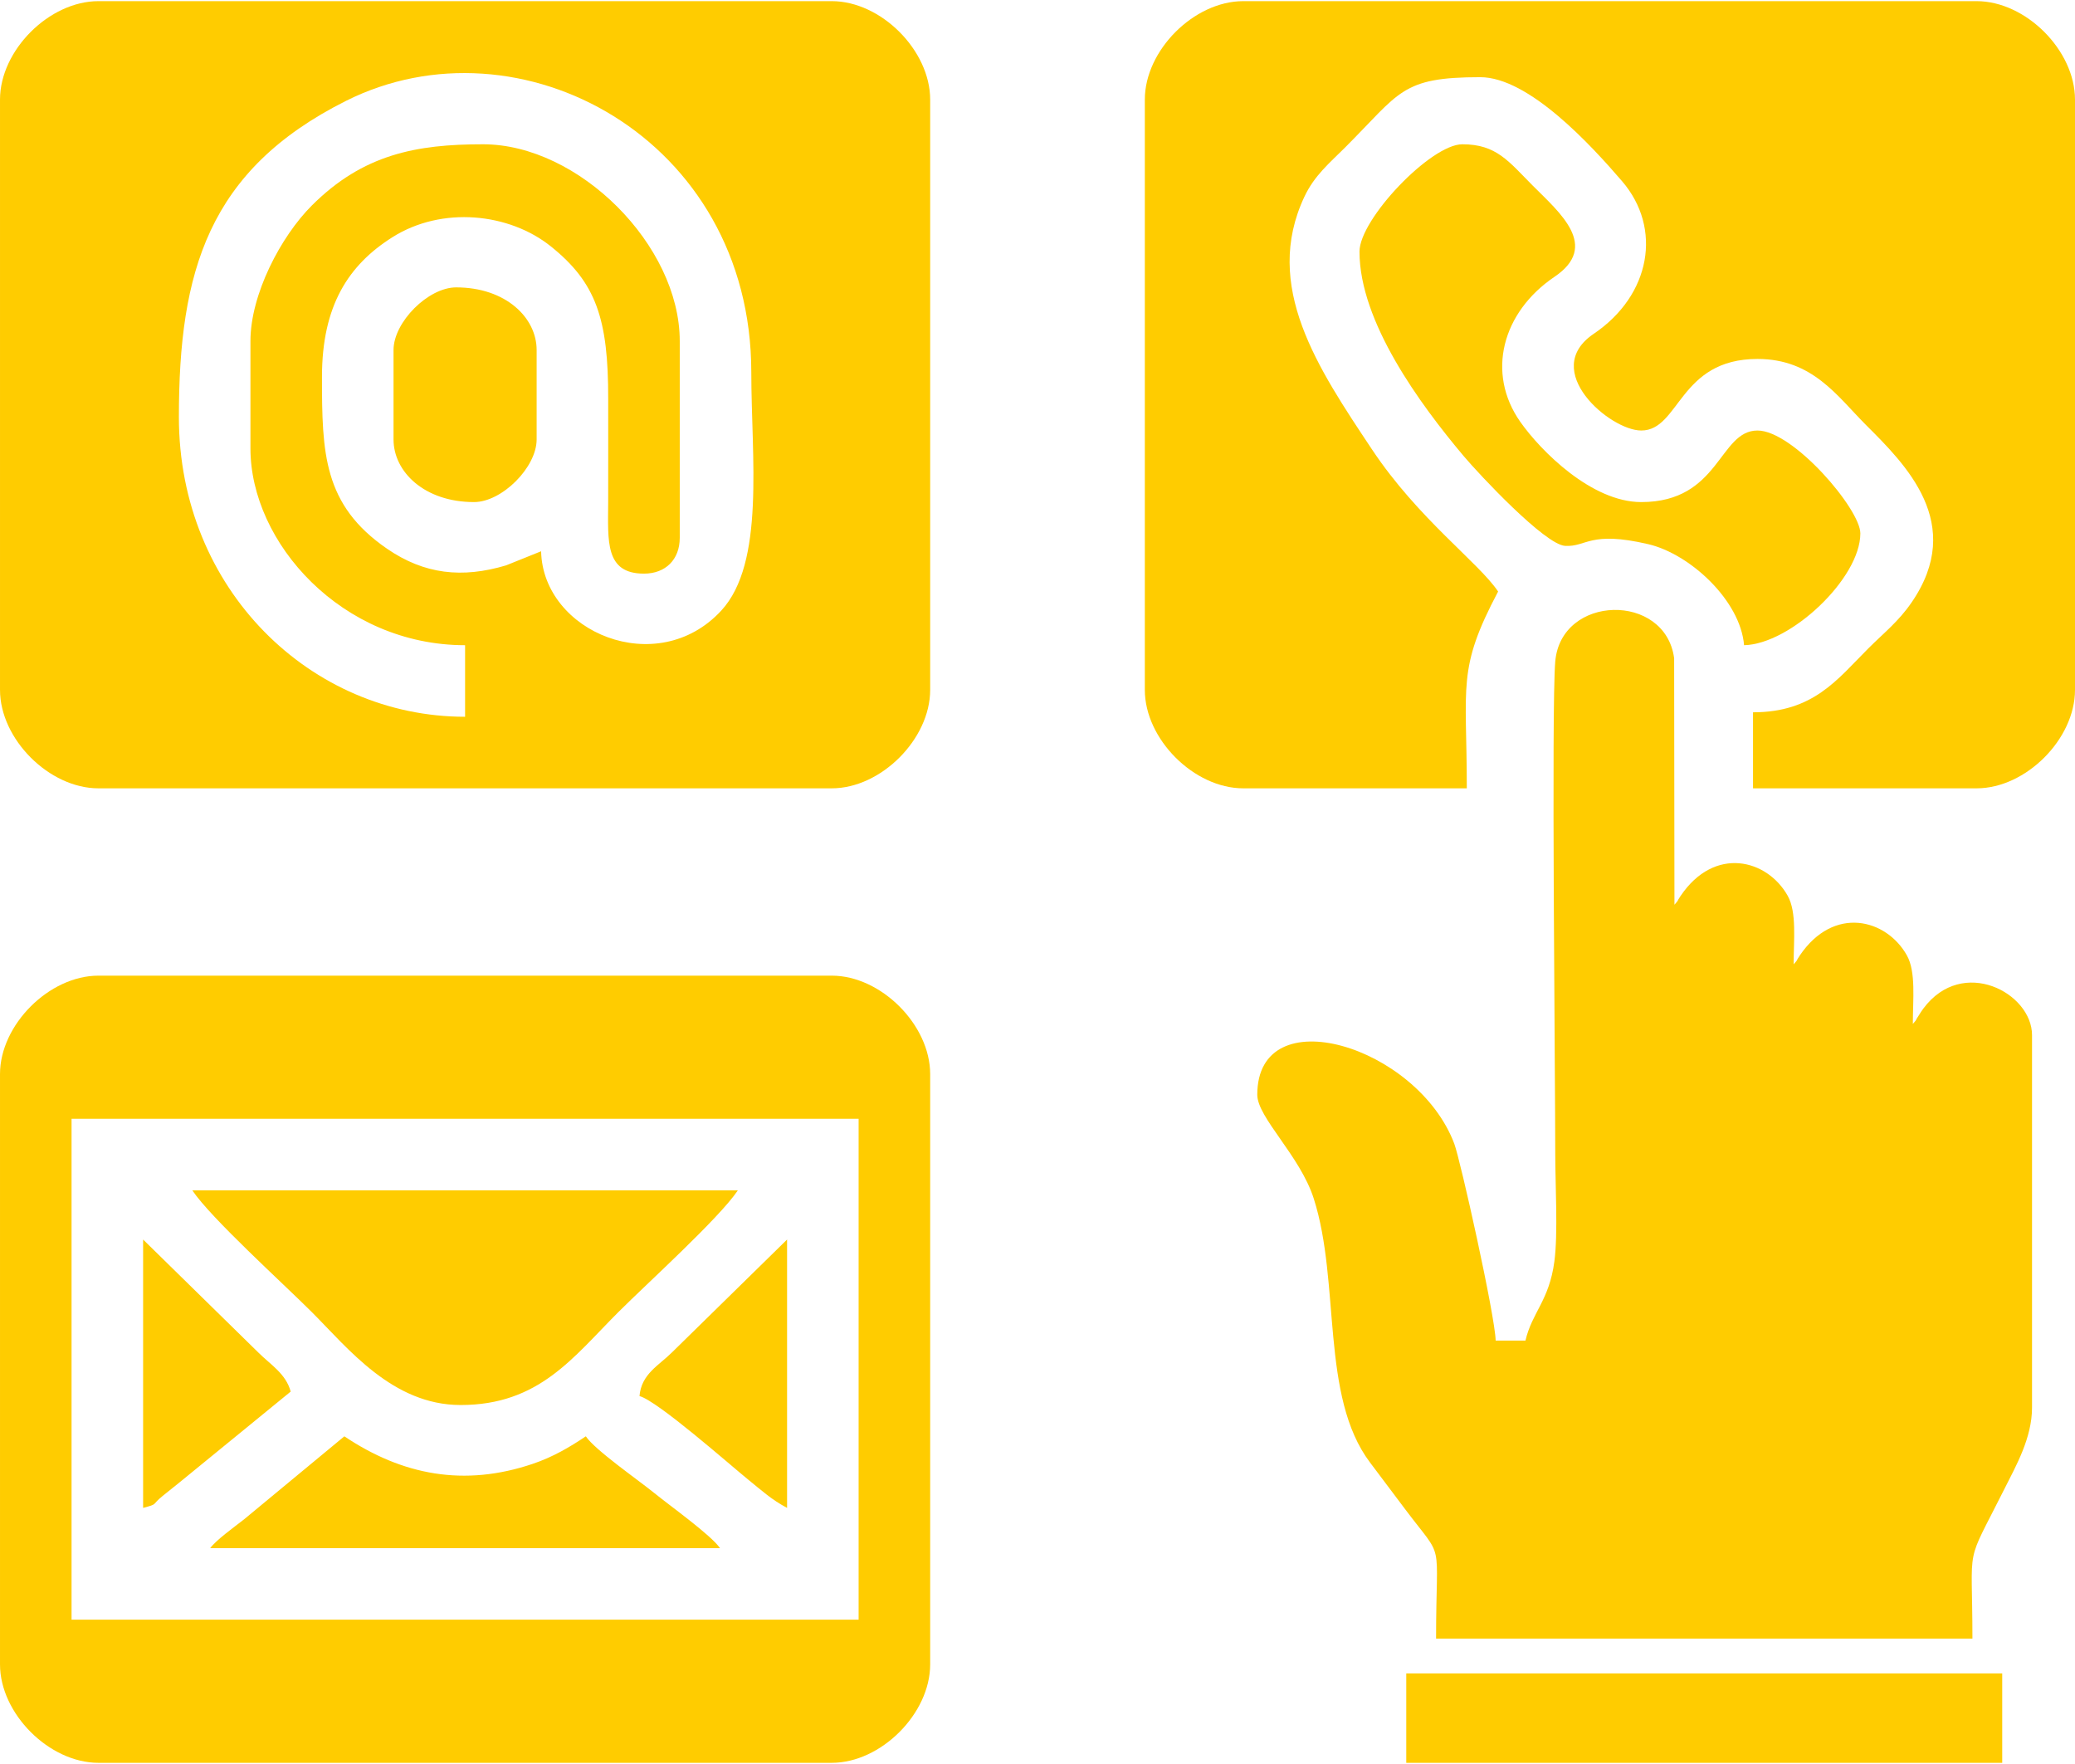
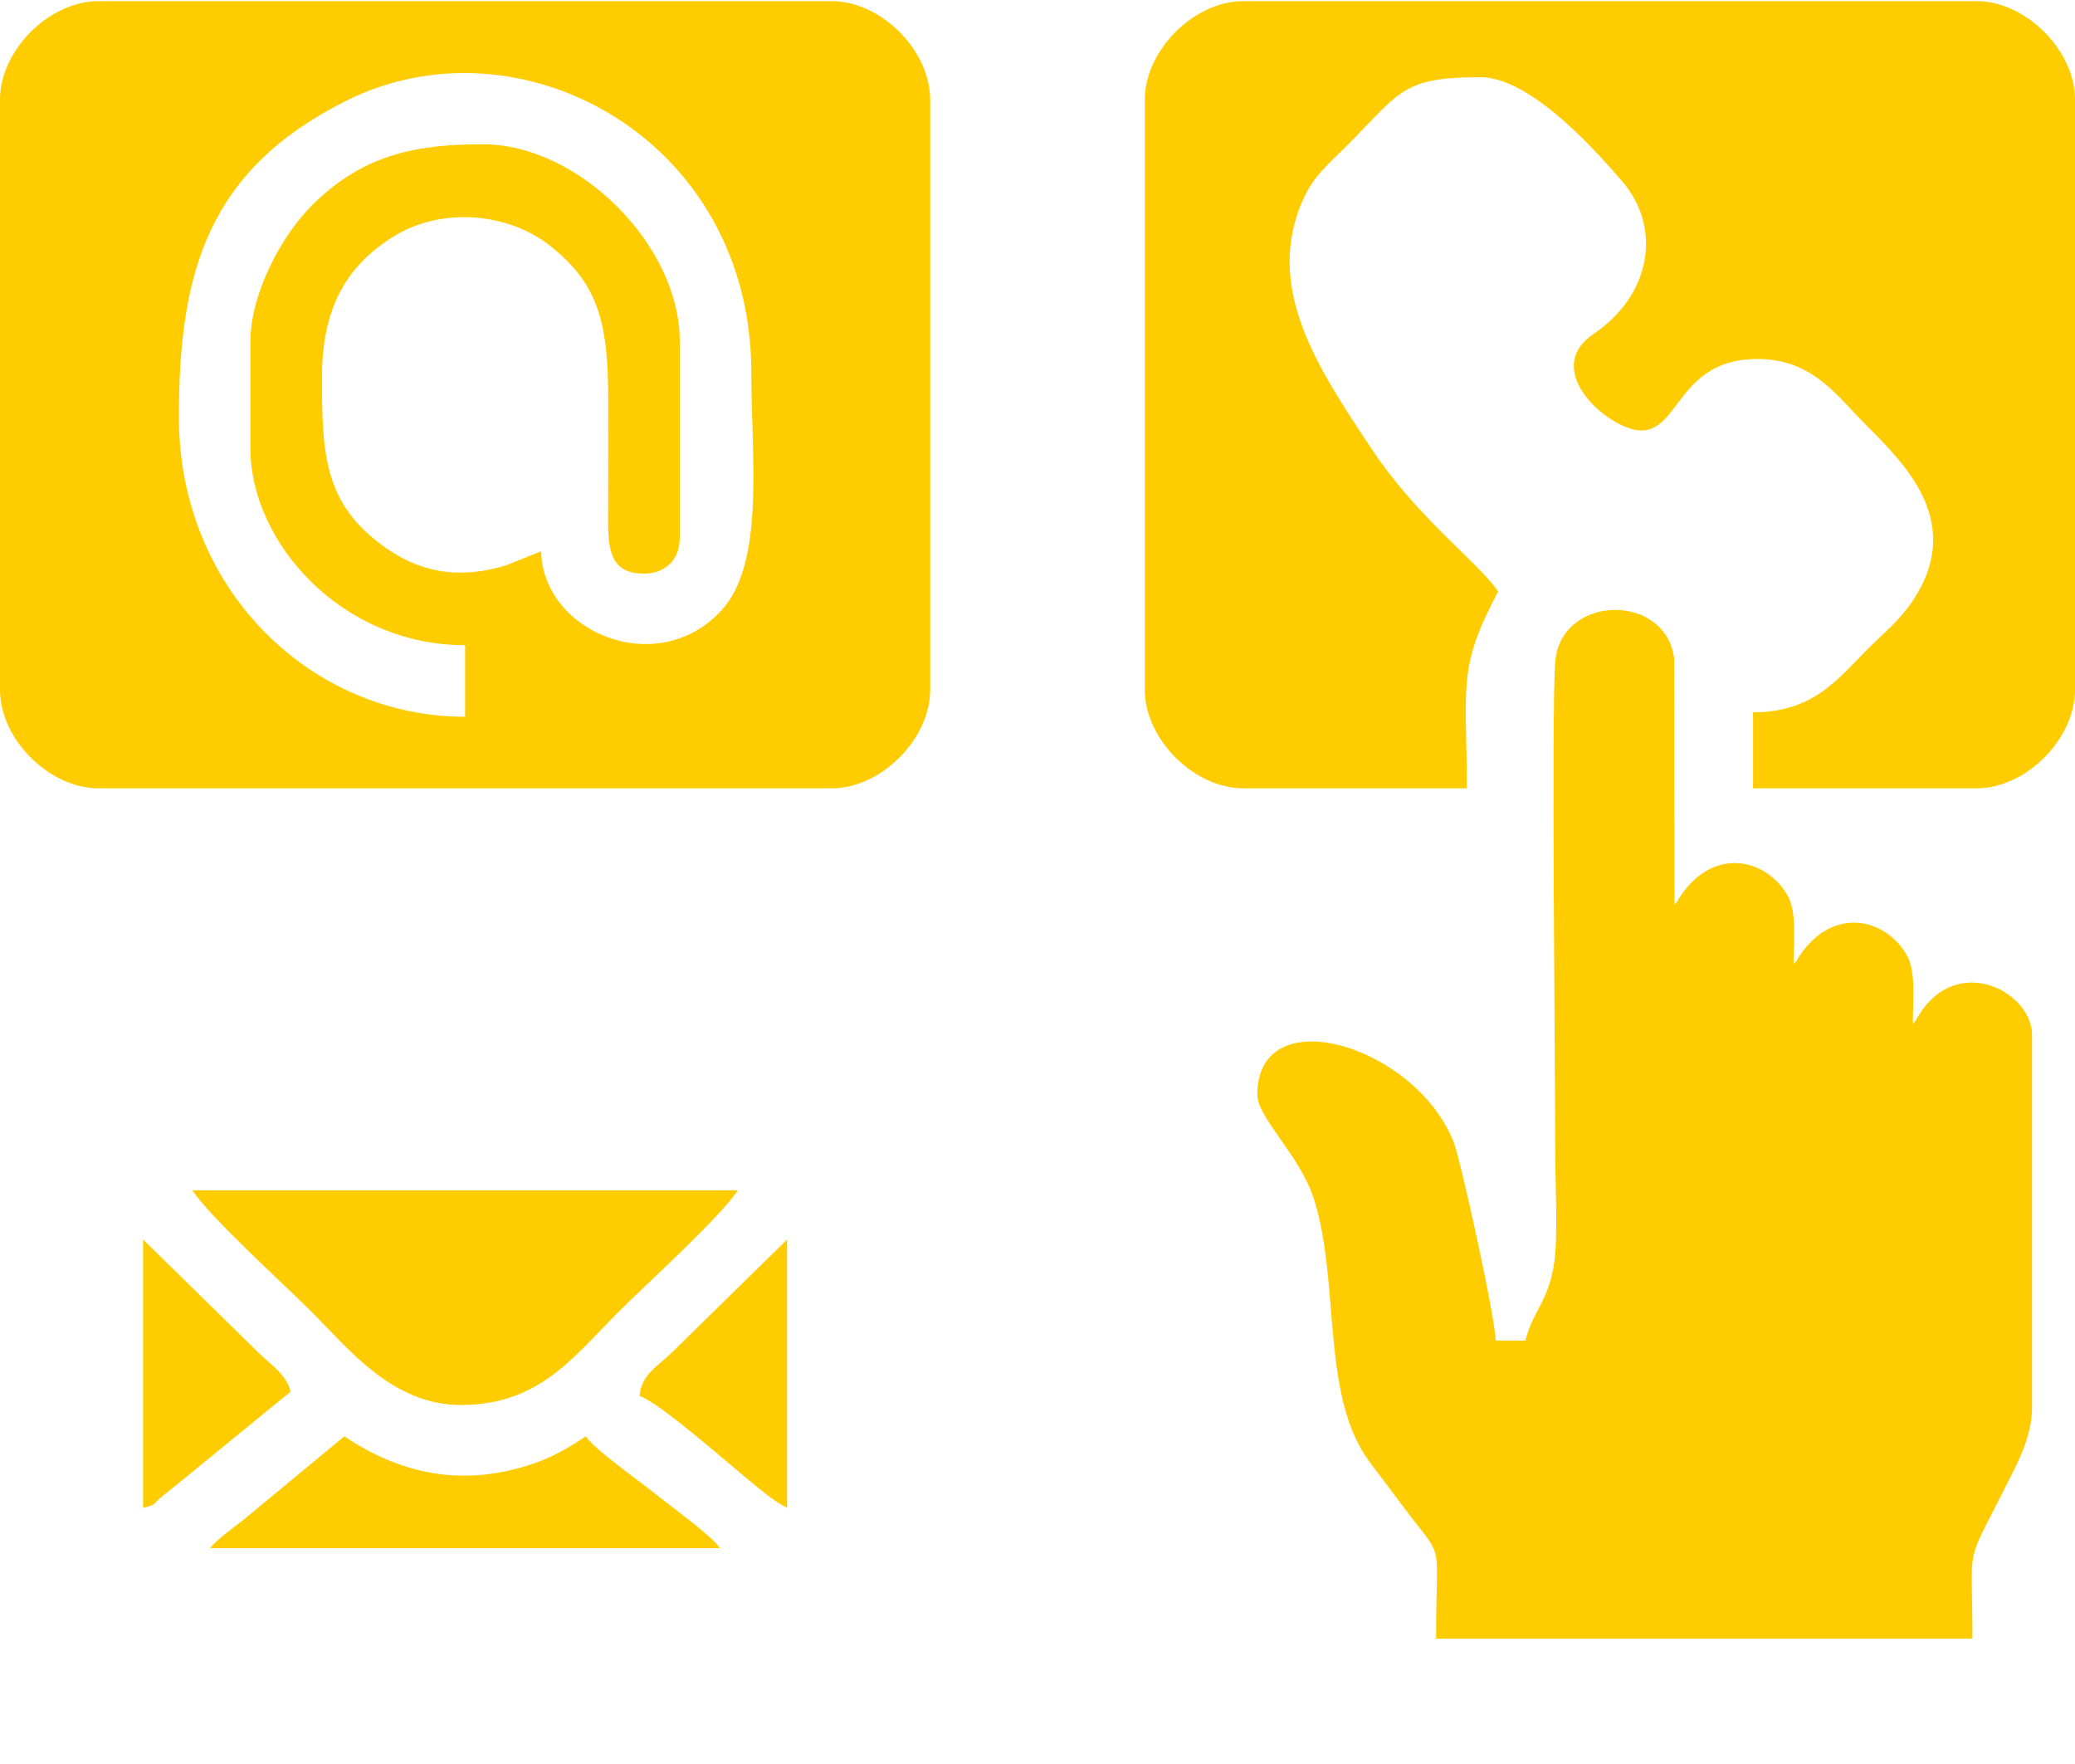
<svg xmlns="http://www.w3.org/2000/svg" width="53.333" height="45.333" shape-rendering="geometricPrecision" text-rendering="geometricPrecision" image-rendering="optimizeQuality" fill-rule="evenodd" clip-rule="evenodd" viewBox="0 0 1411.1 1199.44">
  <g fill="#FC0">
-     <path d="M1037.39 911.54h-20.27c-.37-16.89-24.01-122.97-28.17-133.94-25.22-66.55-133.94-99.55-133.94-33.24 0 15.49 29.05 41.43 38.38 70.54 18.38 57.32 4.39 134.55 38.3 179.54 8.54 11.32 15.39 20.44 23.92 31.81 27.24 36.28 20.99 17.58 20.99 87.93h364.75c0-67.76-5.68-47 21.95-102.16 7.5-14.99 18.58-34.19 18.58-54.89v-253.3c0-28.68-47.2-53.84-73.86-18.12-2.16 2.89-.95 1.46-3.04 4.55-3.42 5.05-.29 1.53-4.16 5.98 0-16.37 2.23-35.43-4.04-46.62-13.9-24.81-49.68-34.16-72.86.11-3.41 5.05-.29 1.53-4.16 5.98 0-16.37 2.24-35.43-4.04-46.62-13.9-24.81-49.67-34.16-72.85.12-3.42 5.05-.3 1.52-4.16 5.97l-.21-167.61c-5.99-44.91-77.01-43.43-80.86 2.32-2.65 31.45.01 281.2.01 335 0 20.61 1.95 53.79-.6 72.86-3.55 26.66-15.17 34.53-19.66 53.79zM170.31 231.91v72.99c0 64.17 62.17 133.81 145.97 133.81v48.66c-104.69 0-194.63-86.45-194.63-203.76 0-98.87 19.84-167.9 113.49-214.95C353.12 9.39 510.92 93.87 510.92 253.2c0 57.63 9.56 129.52-20.46 162.02-43.57 47.17-121.25 14.6-122.48-40.38l-23.85 9.6c-29.83 8.9-55.54 6.11-80.89-11.3-43.45-29.84-44.28-65.11-44.28-116.9 0-48.25 17.88-76.02 47.96-94.98 33.76-21.28 79.36-16.43 107.67 6.26 30.8 24.68 39.14 49.28 39.01 103.92-.05 23.32.09 46.64-.01 69.96-.12 26.55-2.3 48.65 24.34 48.65 14.71 0 24.33-9.62 24.33-24.33V231.91c0-65.14-68.67-133.81-133.81-133.81-45.3 0-81.54 6.78-116.45 41.69-21.04 21.03-41.69 60.38-41.69 92.12zM0 67.69v401.43c0 33.46 33.45 66.91 66.91 66.91h498.75c33.45 0 66.9-33.45 66.9-66.91V67.69c0-33.46-33.45-66.91-66.9-66.91H66.91C33.45.78 0 34.23 0 67.69z" />
+     <path d="M1037.39 911.54h-20.27c-.37-16.89-24.01-122.97-28.17-133.94-25.22-66.55-133.94-99.55-133.94-33.24 0 15.49 29.05 41.43 38.38 70.54 18.38 57.32 4.39 134.55 38.3 179.54 8.54 11.32 15.39 20.44 23.92 31.81 27.24 36.28 20.99 17.58 20.99 87.93h364.75c0-67.76-5.68-47 21.95-102.16 7.5-14.99 18.58-34.19 18.58-54.89v-253.3c0-28.68-47.2-53.84-73.86-18.12-2.16 2.89-.95 1.46-3.04 4.55-3.42 5.05-.29 1.53-4.16 5.98 0-16.37 2.23-35.43-4.04-46.62-13.9-24.81-49.68-34.16-72.86.11-3.41 5.05-.29 1.53-4.16 5.98 0-16.37 2.24-35.43-4.04-46.62-13.9-24.81-49.67-34.16-72.85.12-3.42 5.05-.3 1.52-4.16 5.97l-.21-167.61c-5.99-44.91-77.01-43.43-80.86 2.32-2.65 31.45.01 281.2.01 335 0 20.61 1.95 53.79-.6 72.86-3.55 26.66-15.17 34.53-19.66 53.79zM170.31 231.91v72.99c0 64.17 62.17 133.81 145.97 133.81v48.66c-104.69 0-194.63-86.45-194.63-203.76 0-98.87 19.84-167.9 113.49-214.95C353.12 9.39 510.92 93.87 510.92 253.2c0 57.63 9.56 129.52-20.46 162.02-43.57 47.17-121.25 14.6-122.48-40.38l-23.85 9.6c-29.83 8.9-55.54 6.11-80.89-11.3-43.45-29.84-44.28-65.11-44.28-116.9 0-48.25 17.88-76.02 47.96-94.98 33.76-21.28 79.36-16.43 107.67 6.26 30.8 24.68 39.14 49.28 39.01 103.92-.05 23.32.09 46.64-.01 69.96-.12 26.55-2.3 48.65 24.34 48.65 14.71 0 24.33-9.62 24.33-24.33V231.91c0-65.14-68.67-133.81-133.81-133.81-45.3 0-81.54 6.78-116.45 41.69-21.04 21.03-41.69 60.38-41.69 92.12zM0 67.69v401.43c0 33.46 33.45 66.91 66.91 66.91h498.75c33.45 0 66.9-33.45 66.9-66.91V67.69c0-33.46-33.45-66.91-66.9-66.91H66.91C33.45.78 0 34.23 0 67.69" />
    <path d="M778.54 67.69v401.43c0 33.46 33.45 66.91 66.91 66.91H997.5c0-70.68-6.74-80.83 21.29-133.82-13.18-19.68-54.32-49.35-85.8-96.66-36.66-55.1-74.62-110.99-45.89-171.88 6.79-14.38 16.94-22.71 27.53-33.29 37.67-37.6 38.11-47.9 92-47.9 33.1 0 75.61 46.47 96.49 70.77 27.41 31.9 19.62 77.43-19.32 103.73-36.9 24.92 11.1 65.75 32.31 65.75 26.28 0 25.51-48.66 79.07-48.66 37.49 0 54.21 25.32 73.75 44.86 26.83 26.83 67.96 67.05 31.02 120.74-8.94 13-18.7 20.52-29.5 31.32-21.03 21.03-37.24 43.34-78.31 43.34v51.7h152.06c33.45 0 66.9-33.45 66.9-66.91V67.69c0-33.46-33.45-66.91-66.9-66.91H845.45c-33.46 0-66.91 33.45-66.91 66.91z" />
-     <path d="M924.52 171.09c0 47.75 41.22 103.84 70.84 139 10.54 12.52 55.24 60.24 68.95 61.07 14.85.88 16.48-10.51 56.62-1.14 28.14 6.57 62.58 38.09 65.13 68.69 31.57-.7 79.07-45.4 79.07-76.03 0-16.49-45.68-69.95-69.95-69.95-26.28 0-25.51 48.66-79.07 48.66-33.66 0-68.3-34.71-82.26-54.59-23.29-33.17-12.34-74.53 23.33-98.62 30.87-20.85 3.55-43.53-14.82-61.95-16.47-16.53-24.65-28.13-47.9-28.13-21.43 0-69.94 50.92-69.94 72.99zm31.81 1027.56h405.28v-60.79H956.33zM267.62 237.99v60.82c0 22.06 21.1 42.58 54.74 42.58 18.99 0 42.58-23.58 42.58-42.58v-60.82c0-22.05-21.1-42.58-54.74-42.58-18.99 0-42.58 23.59-42.58 42.58zM48.66 760.71H583.9v340.61H48.66V760.71zM0 730.3v401.44c0 33.45 33.45 66.9 66.91 66.9h498.75c33.45 0 66.9-33.45 66.9-66.9V730.3c0-33.45-33.45-66.9-66.9-66.9H66.91C33.45 663.4 0 696.85 0 730.3z" />
    <path d="M313.24 955.35c53.3 0 76.4-32.31 107.2-63.11 19.56-19.55 68.66-63.92 81.35-82.87H130.77c12.69 18.95 61.79 63.32 81.35 82.87 24.51 24.51 54.75 63.11 101.12 63.11zm-170.3 97.32h346.69c-5.8-8.66-34.02-28.81-44.66-37.46-11.35-9.2-40.36-29.29-46.58-38.57-10.85 7.26-22.13 13.97-36.05 18.69-46.71 15.82-88.72 7.72-128.17-18.69l-68.22 56.46c-6.84 5.37-18.99 14.07-23.01 19.57zm-45.62-27.37c10.67-2.86 5.31-1.7 13.22-8.07 4.69-3.77 7.37-5.85 11.81-9.48l75.33-61.53c-3.27-12.22-13.66-18.22-22.05-26.61l-78.31-76.78v182.47zm337.57-76.03c12.3 3.28 61.85 47.03 73.94 56.82 9.47 7.67 15.99 13.69 26.42 19.21V842.83l-78.31 76.78c-8.84 8.83-20.8 14.59-22.05 29.66z" />
  </g>
</svg>